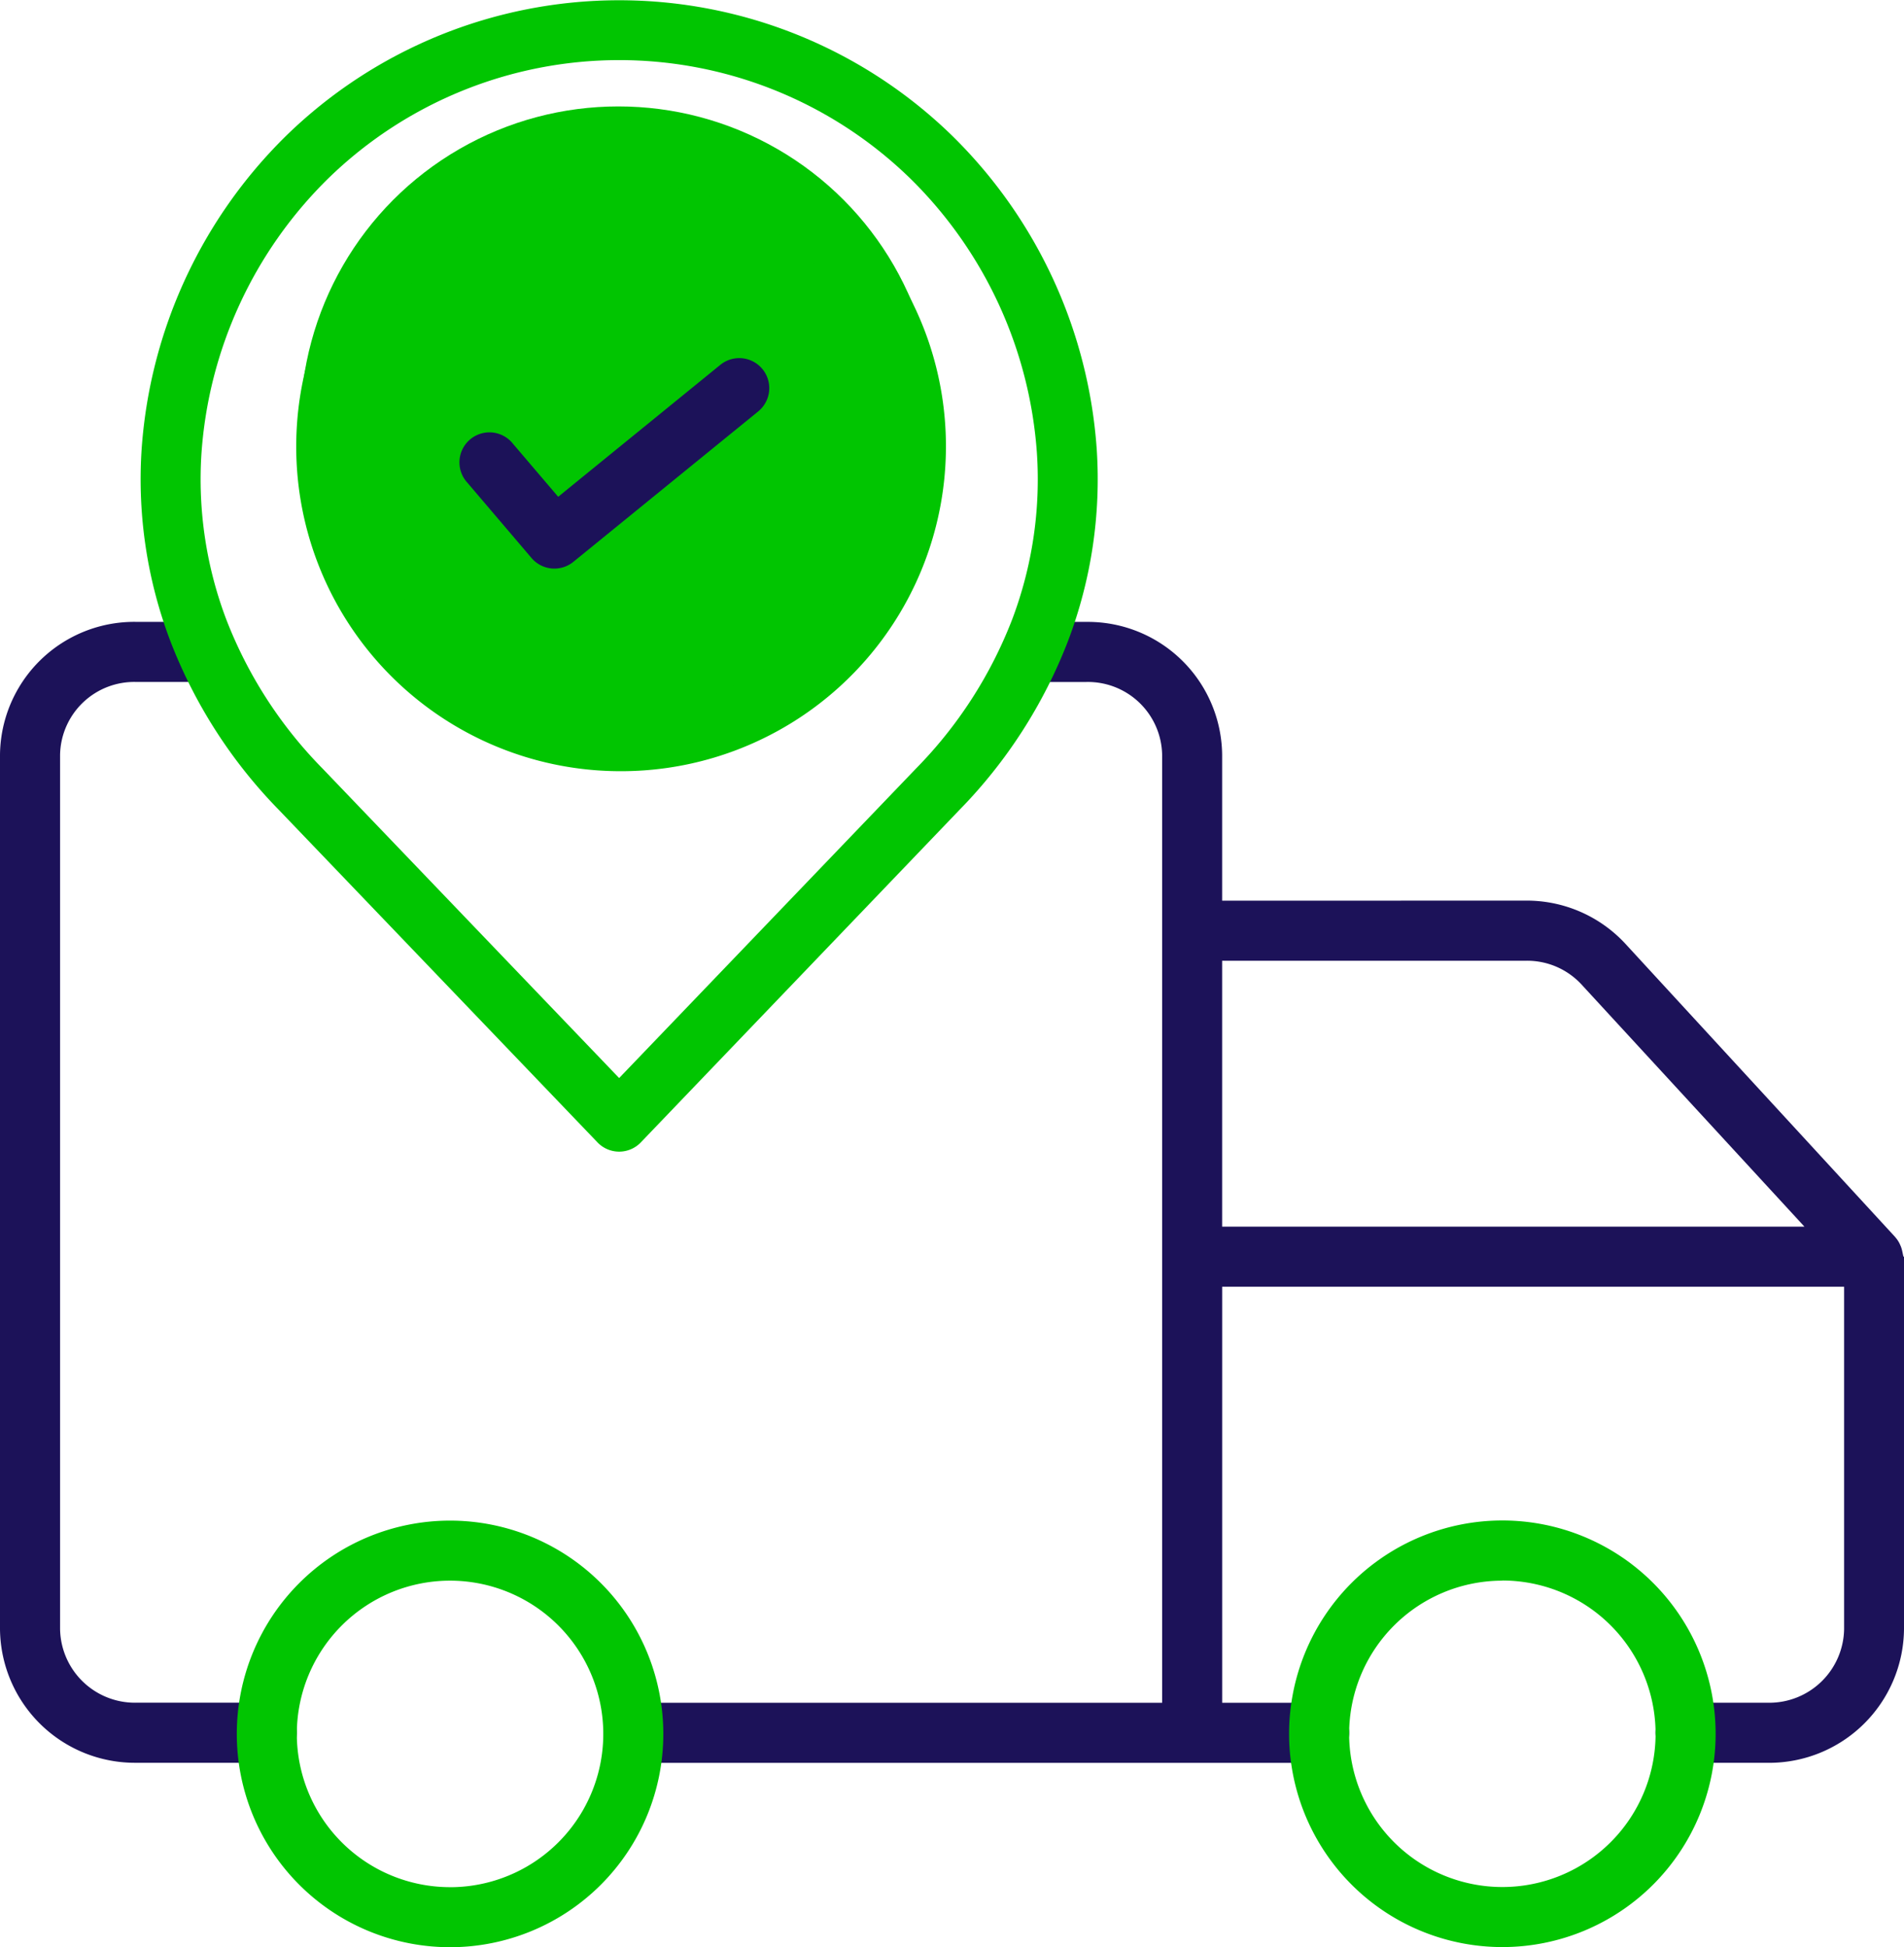
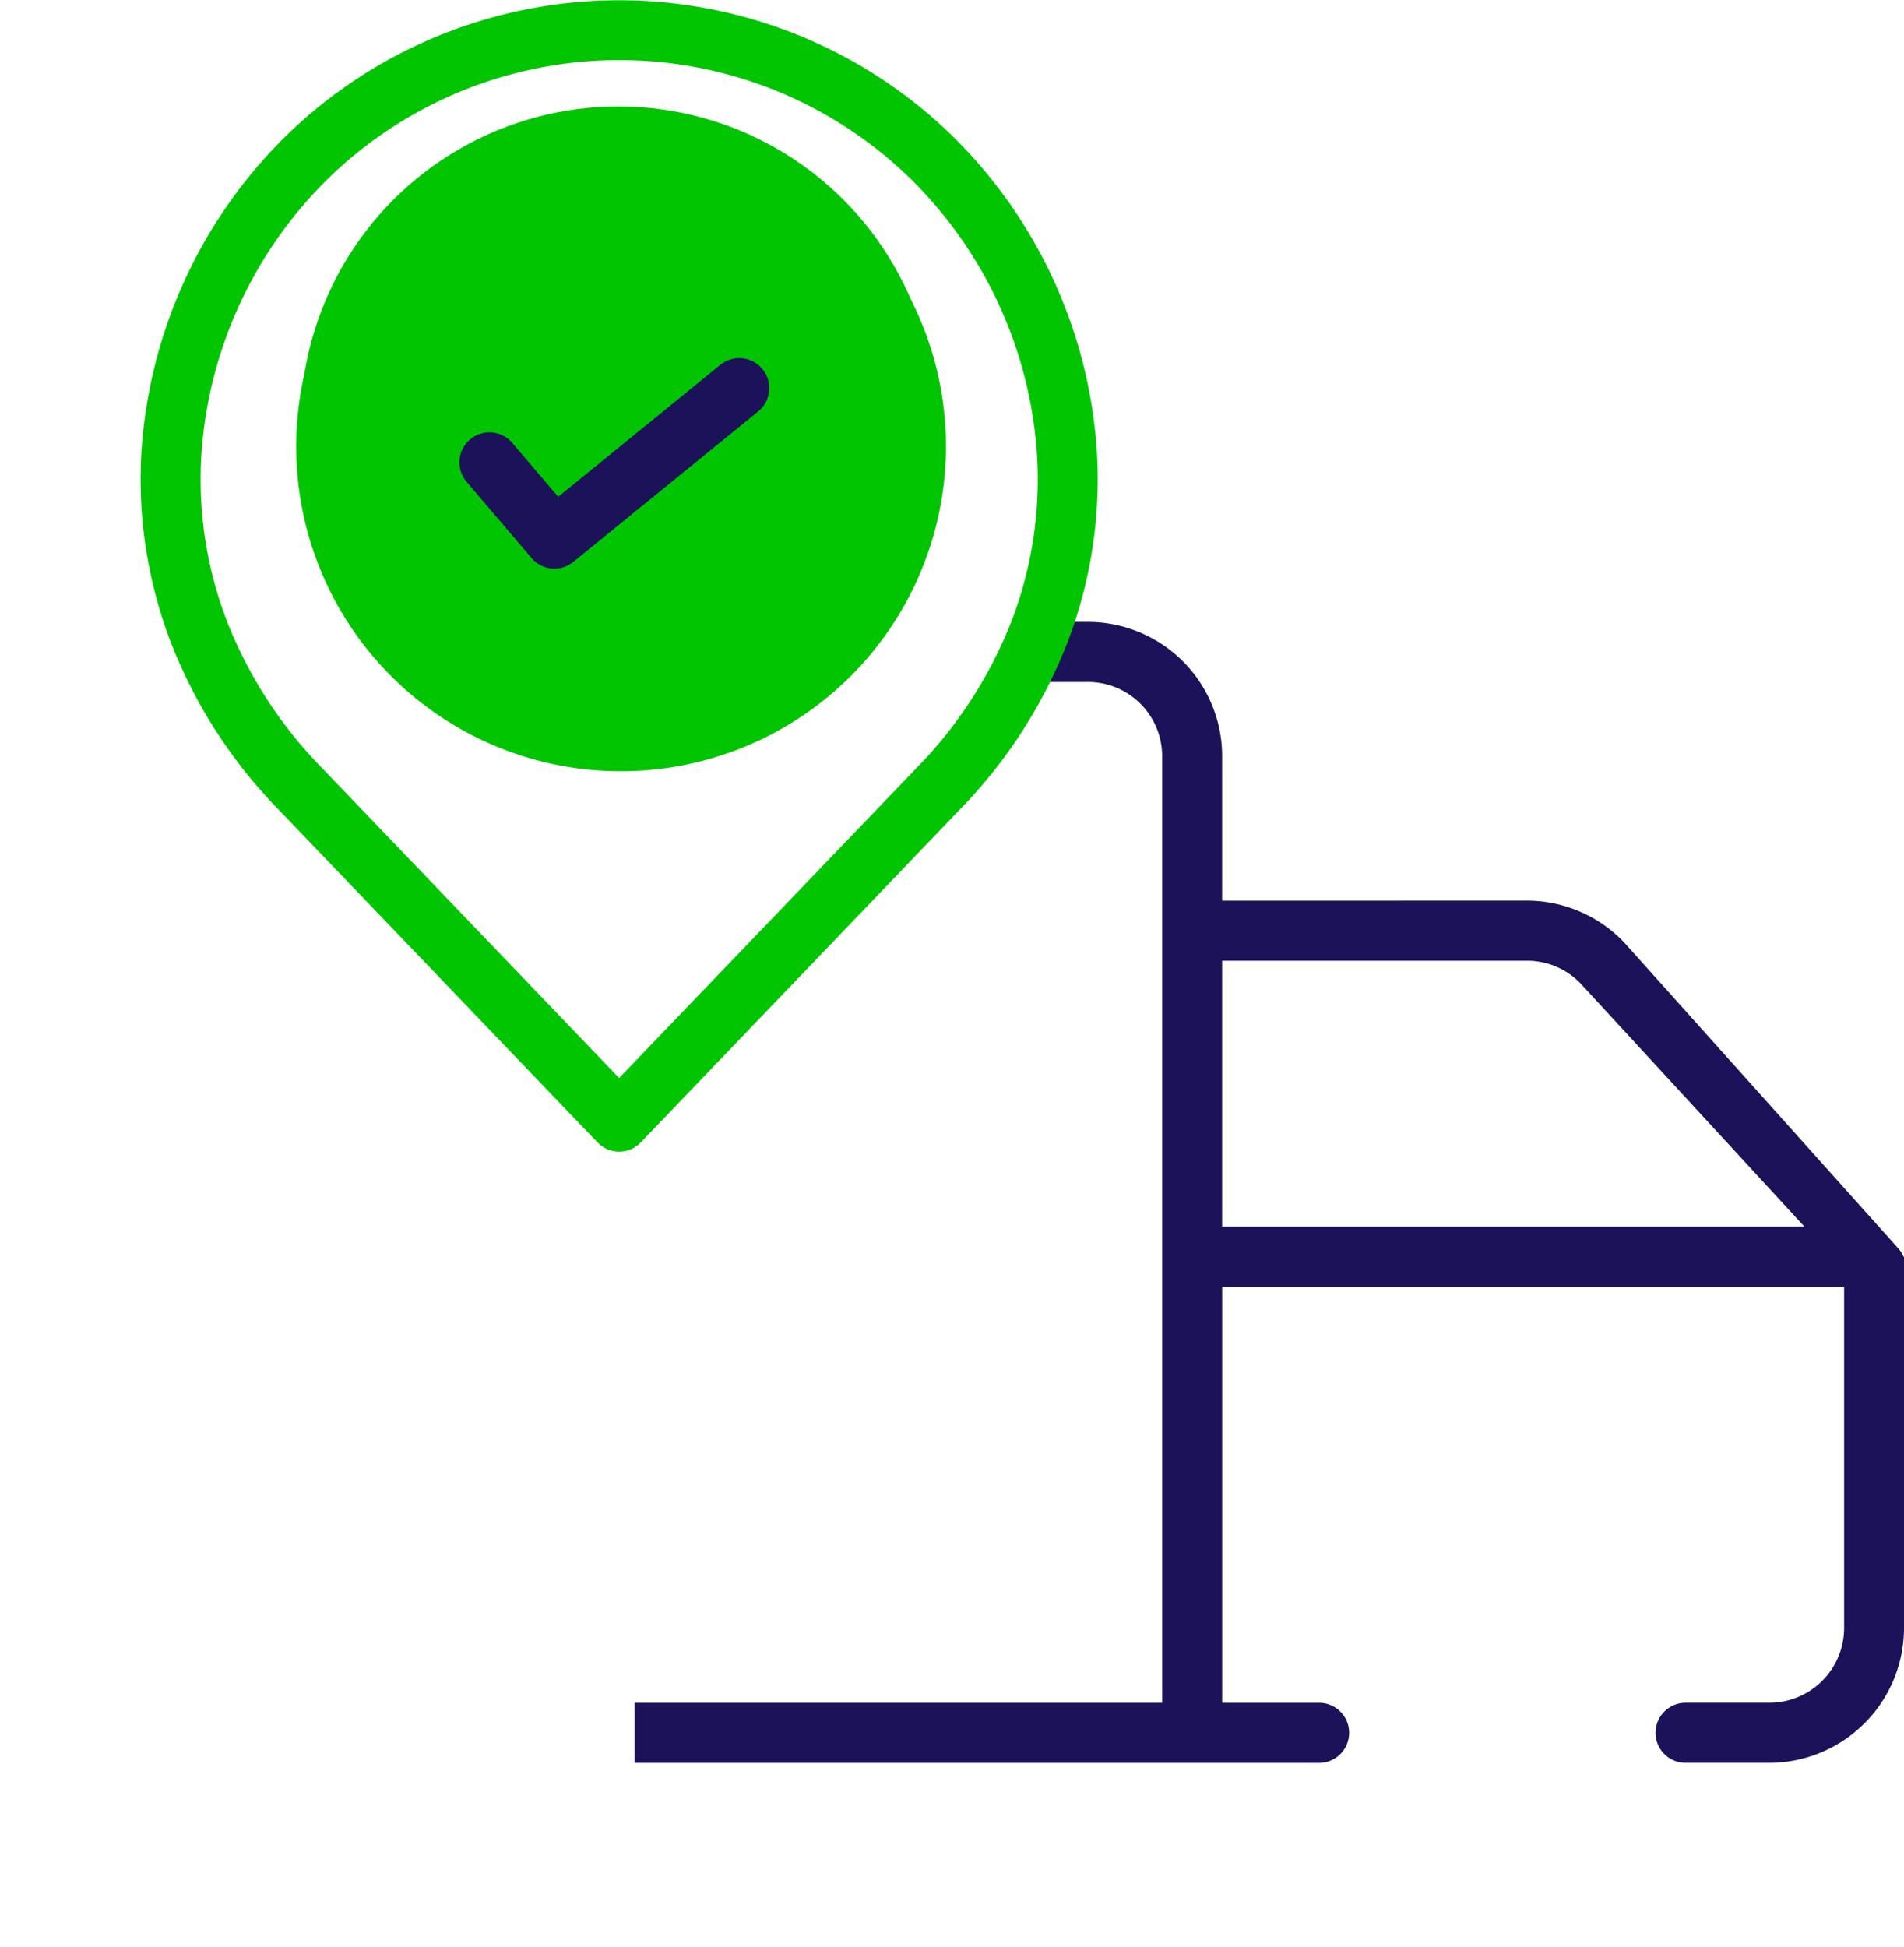
<svg xmlns="http://www.w3.org/2000/svg" width="53.881" height="55.095" viewBox="0 0 53.881 55.095">
  <g id="Group_5603" data-name="Group 5603" transform="translate(-518.5 -912.989)">
    <circle id="Ellipse_142" data-name="Ellipse 142" cx="9" cy="9" r="9" transform="translate(527 916)" fill="#01C501" />
    <g id="_036-delivery-9" data-name="036-delivery-9" transform="translate(518.5 912.989)">
      <path id="Path_32575" data-name="Path 32575" d="M143.328,118.156a.849.849,0,0,0,1.182.107l5.231-4.256a.849.849,0,1,0-1.072-1.318l-4.588,3.733-1.279-1.5a.849.849,0,1,0-1.292,1.1Z" transform="translate(-128.285 -102.366)" fill="#1c1259" />
      <path id="Path_32576" data-name="Path 32576" d="M112.2,75.674a9.193,9.193,0,1,0-9.141-9.193A9.178,9.178,0,0,0,112.2,75.674Zm0-16.688a7.495,7.495,0,1,1-7.442,7.494,7.477,7.477,0,0,1,7.442-7.494Z" transform="translate(-94.676 -53.854)" fill="#01C501" />
-       <path id="Path_32577" data-name="Path 32577" d="M37.847,206.28h3.7a.849.849,0,1,0,0-1.7h-3.7A2.119,2.119,0,0,1,35.7,202.5V177.758a2.1,2.1,0,0,1,2.148-2.059H39.5a.849.849,0,1,0,0-1.7h-1.65A3.8,3.8,0,0,0,34,177.758V202.5A3.819,3.819,0,0,0,37.847,206.28Z" transform="translate(-34 -156.404)" fill="#1c1259" />
-       <path id="Path_32578" data-name="Path 32578" d="M198.625,181.888v-4.13A3.8,3.8,0,0,0,194.781,174h-1.495v1.7h1.495a2.1,2.1,0,0,1,2.146,2.059v26.823H182v1.7h19.369a.849.849,0,1,0,0-1.7h-2.743V192.81h17.6v9.69a2.118,2.118,0,0,1-2.148,2.081H211.74a.849.849,0,1,0,0,1.7h2.334a3.819,3.819,0,0,0,3.847-3.78V191.97c0-.007-.018-.014-.018-.021s-.01-.031-.011-.047-.007-.026-.008-.038-.006-.029-.009-.044-.006-.026-.009-.039-.007-.027-.011-.041-.008-.026-.012-.039-.009-.026-.015-.039-.01-.025-.016-.038l-.018-.038c-.006-.013-.012-.024-.019-.036l-.021-.035c-.007-.012-.016-.024-.024-.036l-.024-.032-.029-.035-.013-.016L210.03,183.1a3.8,3.8,0,0,0-2.809-1.214Zm16.479,9.223H198.625v-7.524h8.6a2.094,2.094,0,0,1,1.557.658Z" transform="translate(-164.04 -156.404)" fill="#1c1259" />
-       <path id="Path_32579" data-name="Path 32579" d="M95.257,383.535a6.035,6.035,0,1,0,6.035,6.035A6.035,6.035,0,0,0,95.257,383.535Zm0,10.371a4.336,4.336,0,1,1,4.336-4.336A4.336,4.336,0,0,1,95.257,393.907Z" transform="translate(-82.521 -340.511)" fill="#01C501" />
-       <path id="Path_32580" data-name="Path 32580" d="M340.641,395.6a6.035,6.035,0,1,0-6.035-6.035A6.035,6.035,0,0,0,340.641,395.6Zm0-10.371a4.336,4.336,0,1,1-4.336,4.336A4.336,4.336,0,0,1,340.641,385.233Z" transform="translate(-298.126 -340.51)" fill="#01C501" />
+       <path id="Path_32578" data-name="Path 32578" d="M198.625,181.888v-4.13A3.8,3.8,0,0,0,194.781,174h-1.495v1.7h1.495a2.1,2.1,0,0,1,2.146,2.059v26.823H182v1.7h19.369a.849.849,0,1,0,0-1.7h-2.743V192.81h17.6v9.69a2.118,2.118,0,0,1-2.148,2.081H211.74a.849.849,0,1,0,0,1.7h2.334a3.819,3.819,0,0,0,3.847-3.78V191.97c0-.007-.018-.014-.018-.021l-.018-.038c-.006-.013-.012-.024-.019-.036l-.021-.035c-.007-.012-.016-.024-.024-.036l-.024-.032-.029-.035-.013-.016L210.03,183.1a3.8,3.8,0,0,0-2.809-1.214Zm16.479,9.223H198.625v-7.524h8.6a2.094,2.094,0,0,1,1.557.658Z" transform="translate(-164.04 -156.404)" fill="#1c1259" />
      <path id="Path_32581" data-name="Path 32581" d="M79.717,61.32a.849.849,0,0,0,1.227,0l9.01-9.4a14.049,14.049,0,0,0,3.084-4.8,12.878,12.878,0,0,0,.808-5.4,13.766,13.766,0,0,0-4.091-8.881,13.5,13.5,0,0,0-18.848,0,13.766,13.766,0,0,0-4.091,8.882,12.877,12.877,0,0,0,.808,5.4,14.05,14.05,0,0,0,3.084,4.8ZM68.51,41.831A12.068,12.068,0,0,1,72.1,34.045a11.8,11.8,0,0,1,16.465,0,12.068,12.068,0,0,1,3.588,7.786,11.189,11.189,0,0,1-.7,4.691,12.363,12.363,0,0,1-2.719,4.218L80.33,59.5l-8.4-8.764a12.353,12.353,0,0,1-2.72-4.218A11.191,11.191,0,0,1,68.51,41.831Z" transform="translate(-62.809 -28.998)" fill="#01C501" />
    </g>
  </g>
</svg>